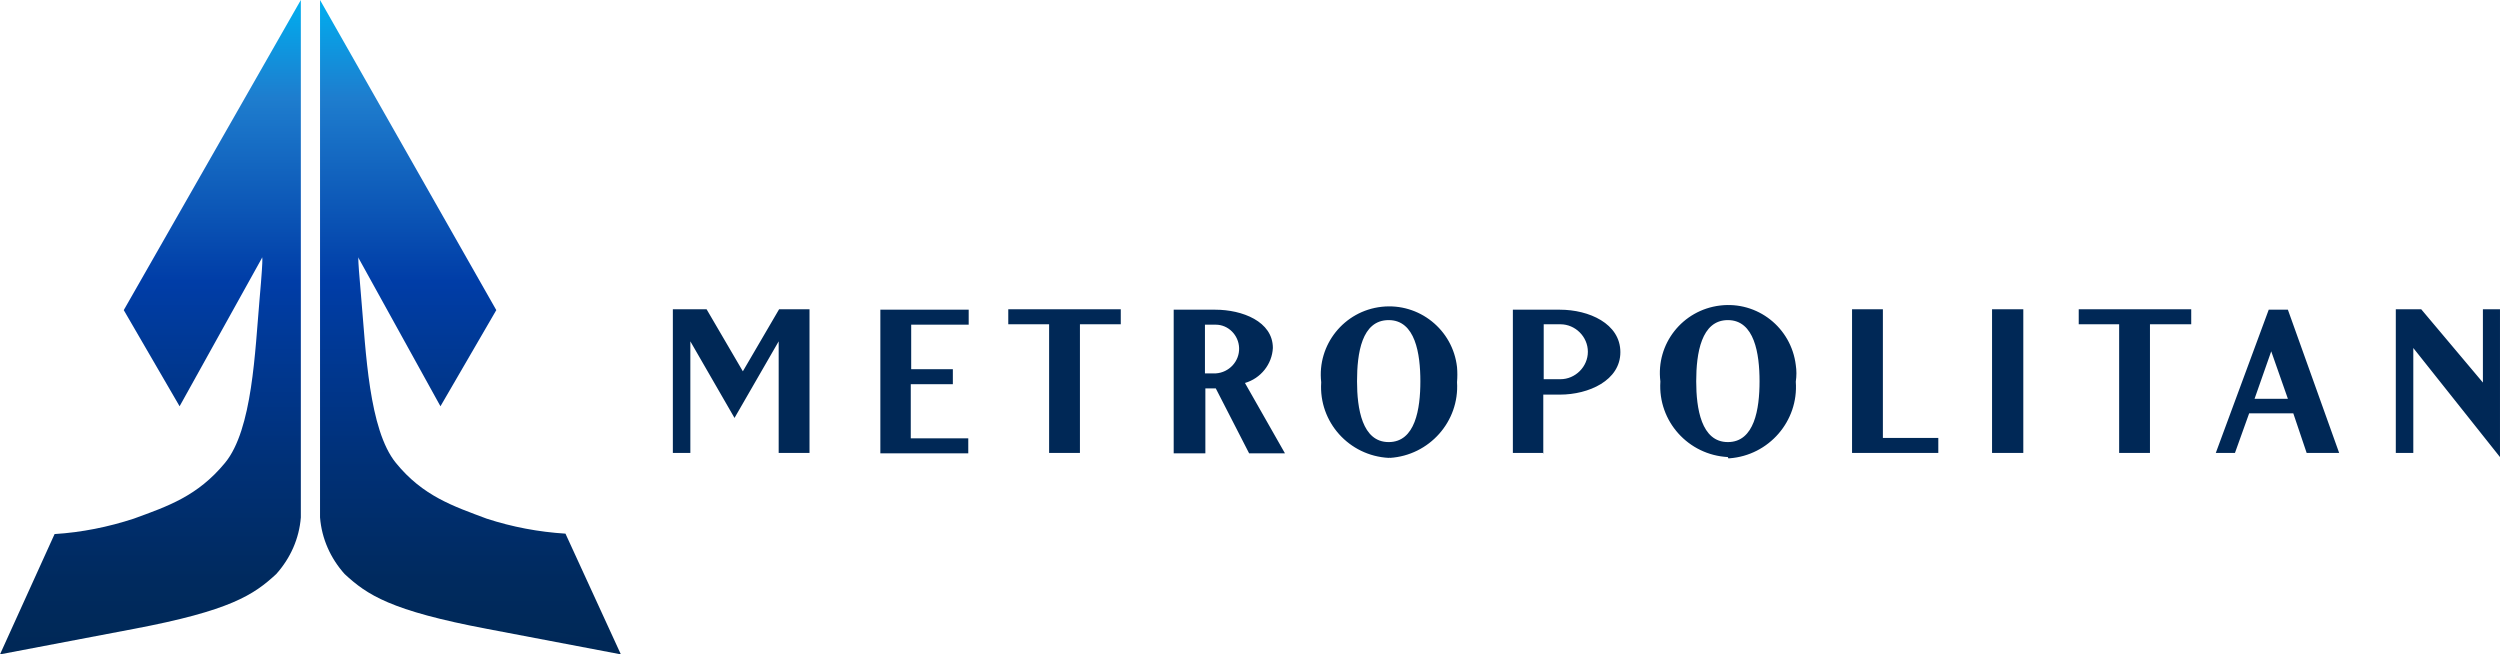
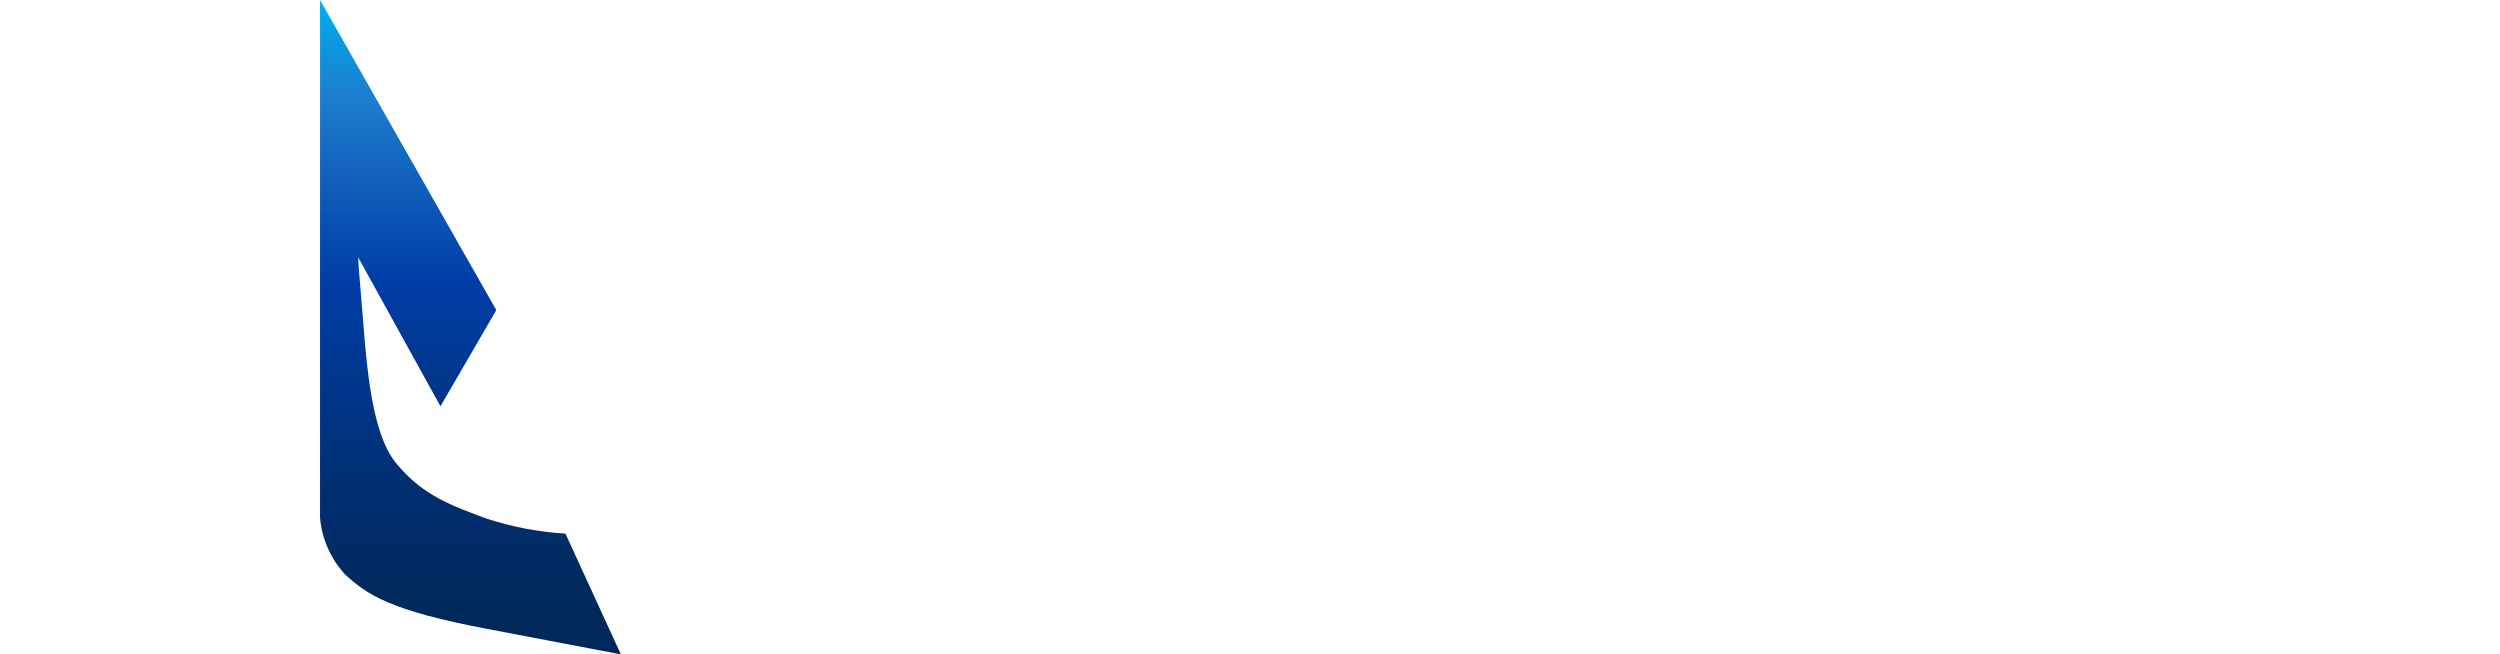
<svg xmlns="http://www.w3.org/2000/svg" width="149" height="39" viewBox="0 0 149 39" fill="none">
  <g clip-path="url(#clip0_83550_52096)">
-     <path d="M10.704 24.214L7.376 18.483L17.93 0V30.838C17.831 32.103 17.309 33.269 16.465 34.212C15.124 35.452 13.733 36.395 7.947 37.487L0 39L3.253 31.83C4.867 31.731 6.457 31.408 7.972 30.912C10.008 30.168 11.771 29.573 13.41 27.588C15.049 25.603 15.198 20.914 15.472 17.813C15.745 14.737 15.596 15.406 15.596 15.406L10.704 24.214Z" fill="url(#paint0_linear_83550_52096)" />
    <path d="M26.251 24.214L29.579 18.483L19.074 0V30.838C19.174 32.103 19.695 33.269 20.539 34.212C21.881 35.452 23.271 36.395 29.058 37.487L37.004 39L33.702 31.805C32.112 31.706 30.523 31.408 29.008 30.912C27.021 30.168 25.208 29.573 23.594 27.588C21.98 25.603 21.806 20.914 21.533 17.813C21.26 14.737 21.384 15.406 21.384 15.406L26.251 24.214Z" fill="url(#paint1_linear_83550_52096)" />
-     <path d="M135.365 20.939L134.372 23.767H136.358L135.365 20.939ZM133.204 26.993H132.062L135.216 18.458H136.358L139.413 26.993H137.476L136.681 24.636H134.049L133.204 26.993ZM46.409 26.993V20.344L43.777 24.909L41.145 20.344V26.075V26.993H40.102V19.351V18.433H42.113L44.274 22.13L46.434 18.433H48.247V26.075V26.993H46.409ZM54.307 22.006H56.79V22.899H55.846H54.282V26.124H57.709V27.017H52.469V19.376V18.458H57.734V19.351H56.542H54.307V22.006ZM64.364 19.327V26.075V26.993H62.527V19.327H61.285H60.093V18.433H66.798V19.327H64.364ZM72.46 19.351H71.815V22.254H72.46C73.255 22.204 73.876 21.535 73.851 20.741C73.826 19.972 73.205 19.351 72.46 19.351ZM69.952 26.993V18.458H72.436C74.025 18.458 75.863 19.153 75.863 20.741C75.813 21.708 75.142 22.552 74.199 22.825L76.583 27.017H74.447L72.46 23.147H71.84V27.017H69.952V26.993ZM80.879 22.726C80.879 24.338 81.177 26.348 82.766 26.348C84.356 26.348 84.654 24.363 84.654 22.726C84.654 21.088 84.356 19.078 82.766 19.078C81.152 19.078 80.879 21.063 80.879 22.726ZM82.766 27.29C80.407 27.166 78.594 25.157 78.743 22.8V22.775C78.495 20.542 80.109 18.533 82.344 18.285C84.579 18.037 86.591 19.649 86.839 21.882C86.864 22.18 86.864 22.477 86.839 22.775C86.988 25.132 85.175 27.142 82.841 27.29C82.791 27.265 82.791 27.29 82.766 27.29ZM92.005 22.601H92.998C93.892 22.601 94.637 21.857 94.637 20.964C94.637 20.071 93.892 19.327 92.998 19.327H92.005V22.601ZM92.005 26.993H90.167V18.458H92.973C94.687 18.458 96.574 19.277 96.574 20.989C96.574 22.676 94.687 23.519 92.973 23.519H91.98V27.017H92.005V26.993ZM101.094 22.726C101.094 24.338 101.392 26.348 102.981 26.348C104.571 26.348 104.869 24.363 104.869 22.726C104.869 21.088 104.571 19.078 102.981 19.078C101.392 19.078 101.094 21.063 101.094 22.726ZM102.981 27.241C100.622 27.117 98.809 25.107 98.958 22.75V22.726C98.685 20.493 100.274 18.483 102.51 18.21C104.745 17.937 106.756 19.525 107.029 21.758C107.079 22.08 107.079 22.403 107.029 22.75C107.203 25.107 105.415 27.142 103.081 27.315C103.056 27.315 103.031 27.315 103.006 27.315M110.382 18.433H112.22V26.099H114.331H115.523V26.993H110.382V19.351V18.433ZM120.589 18.433V26.075V26.993H118.726V19.351V18.433H120.589ZM128.138 19.327V26.075V26.993H126.301V19.327H125.084H123.892V18.433H130.597V19.327H128.138ZM148.999 18.433V27.241L143.833 20.741V26.075V26.993H142.79V19.351V18.433H144.305L147.981 22.8V19.351V18.433H148.999Z" fill="#002856" />
  </g>
  <defs>
    <linearGradient id="paint0_linear_83550_52096" x1="8.962" y1="39.026" x2="8.962" y2="0.014" gradientUnits="userSpaceOnUse">
      <stop stop-color="#002856" />
      <stop offset="0.11" stop-color="#002A5E" />
      <stop offset="0.28" stop-color="#003075" />
      <stop offset="0.5" stop-color="#003A9A" />
      <stop offset="0.57" stop-color="#003DA7" />
      <stop offset="0.85" stop-color="#1E7DCE" />
      <stop offset="1" stop-color="#00AEEF" />
    </linearGradient>
    <linearGradient id="paint1_linear_83550_52096" x1="28.032" y1="39.026" x2="28.032" y2="0.014" gradientUnits="userSpaceOnUse">
      <stop stop-color="#002856" />
      <stop offset="0.11" stop-color="#002A5E" />
      <stop offset="0.28" stop-color="#003075" />
      <stop offset="0.5" stop-color="#003A9A" />
      <stop offset="0.57" stop-color="#003DA7" />
      <stop offset="0.85" stop-color="#1E7DCE" />
      <stop offset="1" stop-color="#00AEEF" />
    </linearGradient>
    <clipPath id="clip0_83550_52096">
      <rect width="148.999" height="39" fill="white" />
    </clipPath>
  </defs>
</svg>